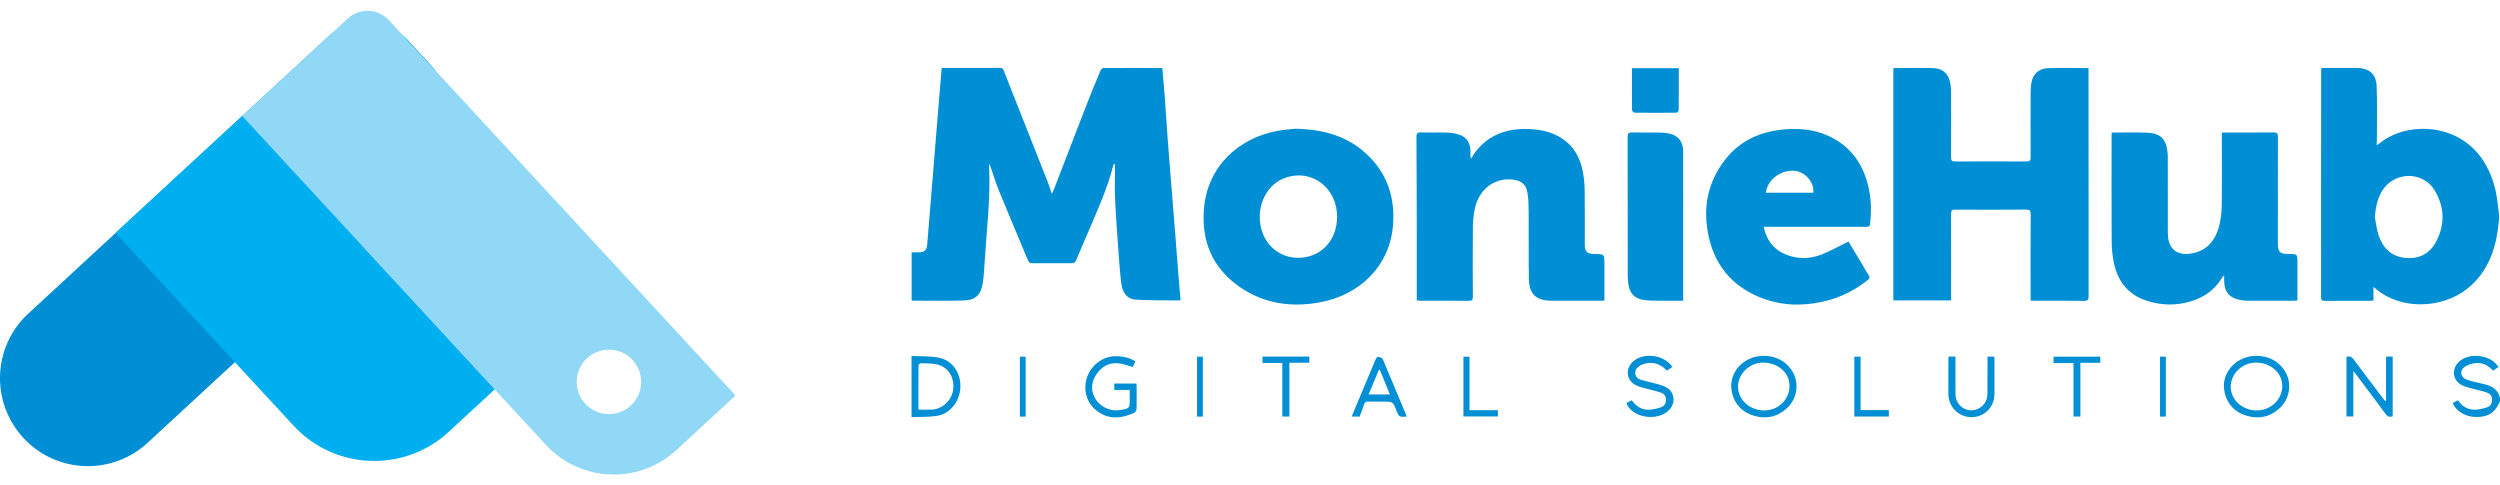
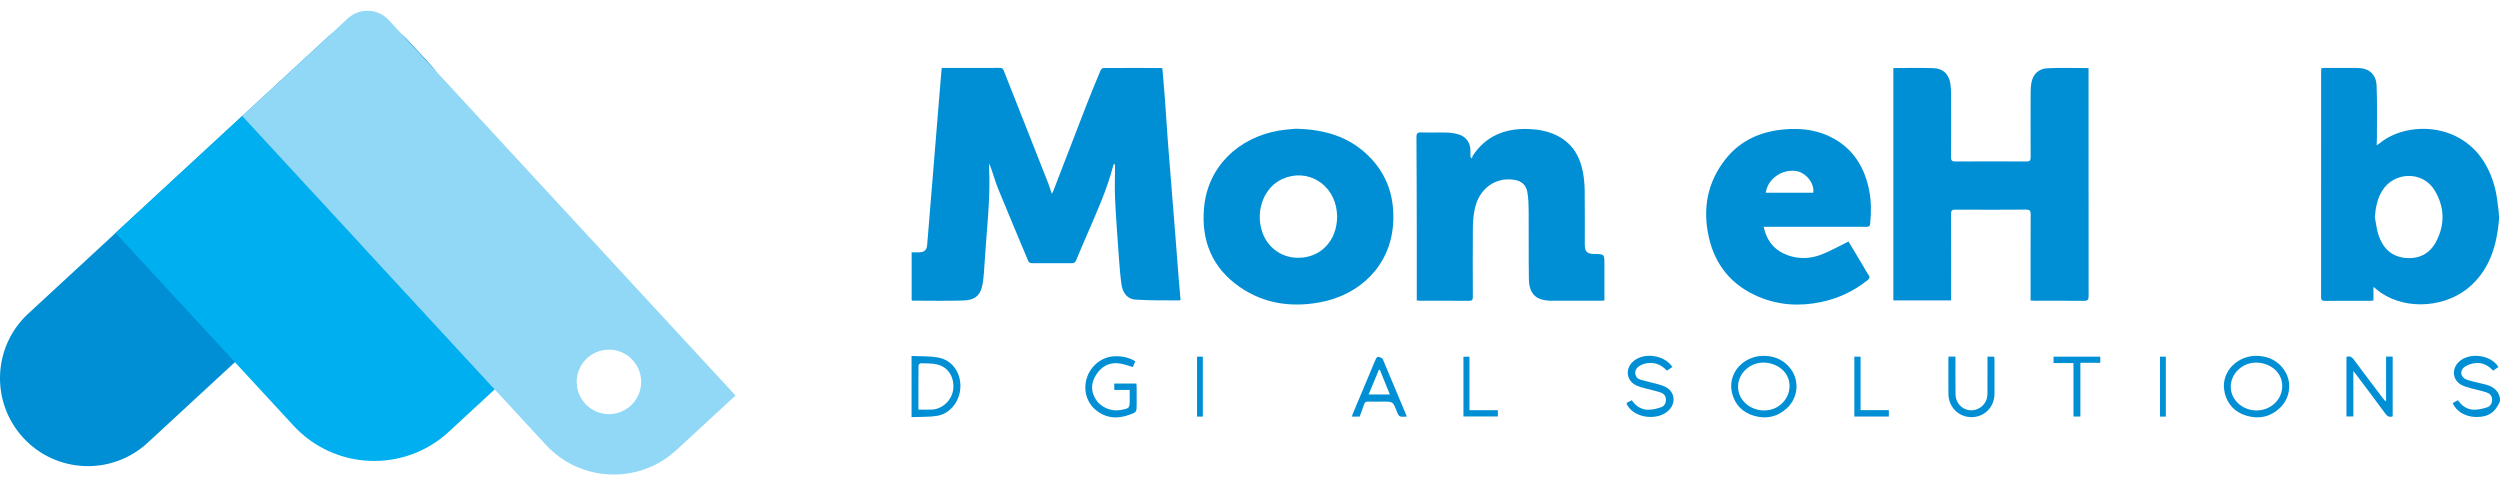
<svg xmlns="http://www.w3.org/2000/svg" width="170" height="33" viewBox="0 0 170 33" fill="none">
  <path d="M28.842 12.744L10.037 30.111C7.611 32.351 3.827 32.201 1.587 29.775C-0.654 27.348 -0.504 23.565 1.923 21.324L22.297 2.509C23.857 1.068 26.289 1.165 27.729 2.725L29.178 4.294C31.419 6.72 31.268 10.503 28.842 12.744Z" fill="#008FD4" />
  <path d="M16.488 7.867L33.659 26.46L30.517 29.362C27.485 32.162 22.757 31.974 19.957 28.942L7.856 15.838L16.488 7.867Z" fill="#00AFEF" />
  <path d="M23.648 1.256C24.45 0.516 25.7 0.565 26.44 1.367L50.015 26.894L46.001 30.6C43.45 32.956 39.473 32.797 37.117 30.247L16.468 7.887L23.648 1.256ZM41.406 23.777C40.196 23.777 39.215 24.758 39.215 25.968C39.215 27.179 40.196 28.16 41.406 28.16C42.617 28.16 43.598 27.179 43.598 25.968C43.598 24.758 42.617 23.777 41.406 23.777Z" fill="#91D8F7" />
  <path d="M170 27.28C169.677 28.055 169.199 28.367 168.358 28.356C167.647 28.346 167.002 27.964 166.785 27.404C166.897 27.345 167.012 27.284 167.142 27.214C167.399 27.598 167.754 27.839 168.192 27.859C168.5 27.873 168.823 27.794 169.121 27.7C169.35 27.627 169.469 27.416 169.461 27.157C169.453 26.898 169.291 26.747 169.073 26.678C168.736 26.57 168.387 26.502 168.045 26.407C167.835 26.348 167.619 26.292 167.423 26.197C166.819 25.906 166.684 25.195 167.125 24.687C167.783 23.928 169.363 24.072 169.893 24.959C169.778 25.037 169.661 25.114 169.527 25.204C169.202 24.84 168.797 24.636 168.316 24.691C168.067 24.719 167.798 24.807 167.594 24.948C167.247 25.189 167.304 25.637 167.695 25.797C167.997 25.92 168.327 25.975 168.645 26.058C168.726 26.08 168.809 26.096 168.892 26.115C169.432 26.238 169.879 26.47 170 27.077C170 27.145 170 27.213 170 27.28Z" fill="#008FD4" />
  <path d="M79.043 4.653C79.098 5.313 79.159 5.985 79.209 6.658C79.279 7.62 79.337 8.582 79.409 9.543C79.488 10.595 79.576 11.646 79.659 12.697C79.742 13.731 79.826 14.765 79.908 15.799C79.99 16.851 80.069 17.904 80.153 18.956C80.192 19.442 80.238 19.927 80.278 20.388C80.233 20.42 80.226 20.429 80.219 20.429C79.214 20.416 78.206 20.44 77.204 20.374C76.664 20.339 76.334 19.919 76.253 19.301C76.165 18.631 76.117 17.954 76.068 17.279C75.978 16.029 75.884 14.779 75.825 13.527C75.791 12.8 75.822 12.071 75.823 11.343C75.823 11.273 75.823 11.203 75.766 11.127C75.742 11.175 75.709 11.221 75.696 11.271C75.266 12.945 74.539 14.504 73.864 16.084C73.634 16.621 73.399 17.156 73.178 17.696C73.117 17.845 73.034 17.899 72.875 17.898C71.985 17.892 71.096 17.893 70.206 17.897C70.066 17.898 69.971 17.87 69.91 17.723C69.231 16.09 68.534 14.463 67.869 12.824C67.648 12.279 67.504 11.702 67.277 11.133C67.27 11.197 67.253 11.262 67.256 11.325C67.365 13.466 67.093 15.588 66.963 17.717C66.932 18.224 66.905 18.733 66.831 19.234C66.713 20.036 66.341 20.407 65.537 20.433C64.378 20.472 63.216 20.444 62.056 20.444C62.04 20.444 62.025 20.433 61.992 20.42C61.992 19.348 61.992 18.27 61.992 17.16C62.168 17.16 62.335 17.164 62.501 17.159C62.858 17.148 63.018 17.008 63.047 16.658C63.198 14.852 63.344 13.046 63.491 11.239C63.619 9.67 63.746 8.1 63.875 6.53C63.92 5.973 63.967 5.417 64.014 4.86C64.02 4.785 64.031 4.711 64.042 4.618C64.418 4.618 64.781 4.618 65.143 4.618C66.084 4.618 67.024 4.619 67.965 4.617C68.09 4.616 68.184 4.622 68.242 4.768C69.252 7.335 70.269 9.9 71.281 12.466C71.366 12.681 71.429 12.905 71.52 13.179C71.577 13.072 71.609 13.026 71.628 12.975C72.381 11.025 73.129 9.073 73.886 7.125C74.19 6.344 74.512 5.57 74.835 4.797C74.866 4.723 74.964 4.626 75.031 4.626C76.344 4.617 77.657 4.621 78.97 4.624C78.986 4.624 79.001 4.635 79.043 4.653Z" fill="#008FD4" />
  <path d="M142.02 4.629C142.02 4.751 142.02 4.843 142.02 4.935C142.02 10.001 142.018 15.066 142.026 20.132C142.026 20.387 141.966 20.462 141.705 20.458C140.595 20.443 139.485 20.452 138.375 20.451C138.284 20.451 138.193 20.443 138.08 20.437C138.08 20.316 138.08 20.216 138.08 20.117C138.08 18.27 138.074 16.424 138.086 14.577C138.087 14.318 138.018 14.251 137.76 14.253C136.159 14.266 134.558 14.264 132.957 14.255C132.735 14.253 132.669 14.311 132.67 14.538C132.679 16.393 132.675 18.248 132.675 20.103C132.675 20.204 132.675 20.305 132.675 20.429C131.362 20.429 130.064 20.429 128.747 20.429C128.747 15.169 128.747 9.914 128.747 4.654C128.755 4.648 128.768 4.628 128.781 4.628C129.678 4.626 130.577 4.6 131.474 4.633C132.148 4.657 132.539 5.061 132.631 5.73C132.658 5.931 132.673 6.135 132.673 6.337C132.677 7.786 132.681 9.234 132.67 10.683C132.668 10.923 132.743 10.982 132.972 10.981C134.582 10.973 136.191 10.972 137.801 10.981C138.03 10.982 138.085 10.908 138.084 10.689C138.076 9.224 138.077 7.758 138.083 6.293C138.083 6.057 138.097 5.817 138.145 5.586C138.261 5.024 138.641 4.663 139.249 4.638C140.16 4.601 141.074 4.629 142.02 4.629Z" fill="#008FD4" />
  <path d="M161.395 19.51C161.395 19.852 161.395 20.129 161.395 20.434C161.306 20.441 161.226 20.453 161.145 20.453C160.128 20.454 159.111 20.45 158.095 20.458C157.898 20.46 157.833 20.405 157.833 20.202C157.838 15.085 157.837 9.969 157.837 4.853C157.837 4.786 157.846 4.719 157.853 4.633C157.933 4.628 158.007 4.619 158.08 4.619C158.809 4.618 159.538 4.615 160.266 4.619C161.079 4.623 161.576 5.023 161.609 5.827C161.658 7.019 161.628 8.214 161.63 9.408C161.63 9.548 161.617 9.688 161.607 9.876C161.703 9.816 161.761 9.789 161.809 9.749C163.636 8.233 167.392 8.269 169.044 11.227C169.476 12.001 169.721 12.831 169.824 13.705C169.875 14.14 169.965 14.584 169.926 15.013C169.775 16.656 169.338 18.185 168.079 19.372C166.469 20.891 163.733 21.143 161.911 19.913C161.746 19.802 161.596 19.669 161.395 19.51ZM161.49 14.759C161.571 15.171 161.609 15.598 161.742 15.993C162.027 16.839 162.583 17.424 163.514 17.533C164.45 17.642 165.2 17.28 165.642 16.457C166.27 15.288 166.24 14.077 165.556 12.944C164.749 11.604 162.777 11.652 161.974 12.995C161.652 13.534 161.539 14.127 161.49 14.759Z" fill="#008FD4" />
  <path d="M96.34 20.434C96.34 20.313 96.34 20.213 96.34 20.113C96.34 18.648 96.343 17.182 96.34 15.716C96.336 13.59 96.333 11.464 96.318 9.338C96.316 9.089 96.371 8.995 96.638 9.004C97.222 9.024 97.808 8.998 98.392 9.016C98.659 9.025 98.934 9.063 99.189 9.142C99.705 9.302 99.973 9.689 99.99 10.225C99.994 10.376 99.99 10.528 99.99 10.679C100.025 10.711 100.061 10.743 100.096 10.774C100.114 10.709 100.117 10.634 100.153 10.58C101.047 9.24 102.341 8.722 103.904 8.772C104.543 8.793 105.169 8.894 105.757 9.162C106.856 9.662 107.425 10.563 107.64 11.709C107.719 12.13 107.754 12.566 107.759 12.995C107.775 14.207 107.764 15.418 107.765 16.63C107.765 17.11 107.922 17.266 108.405 17.271C109.101 17.279 109.101 17.279 109.101 17.978C109.101 18.698 109.101 19.418 109.101 20.139C109.101 20.23 109.101 20.322 109.101 20.436C108.985 20.442 108.894 20.451 108.803 20.451C107.727 20.452 106.651 20.451 105.575 20.451C105.541 20.451 105.507 20.451 105.474 20.45C104.457 20.436 103.98 19.996 103.964 18.978C103.94 17.445 103.96 15.911 103.949 14.378C103.946 13.939 103.937 13.495 103.86 13.065C103.768 12.547 103.434 12.287 102.914 12.218C101.651 12.05 100.577 12.845 100.288 14.192C100.202 14.595 100.16 15.014 100.156 15.426C100.141 17.01 100.147 18.595 100.154 20.179C100.155 20.382 100.109 20.458 99.889 20.456C98.796 20.445 97.703 20.452 96.61 20.451C96.528 20.451 96.446 20.441 96.34 20.434Z" fill="#008FD4" />
-   <path d="M151.086 9.011C151.198 9.011 151.273 9.011 151.348 9.011C152.432 9.011 153.516 9.017 154.601 9.006C154.833 9.004 154.9 9.072 154.899 9.307C154.891 11.712 154.894 14.117 154.894 16.523C154.894 17.144 155.019 17.27 155.632 17.271C156.225 17.273 156.225 17.273 156.225 17.875C156.225 18.629 156.225 19.383 156.225 20.137C156.225 20.229 156.225 20.32 156.225 20.435C156.112 20.442 156.021 20.451 155.931 20.451C154.906 20.452 153.881 20.453 152.856 20.449C152.688 20.448 152.517 20.432 152.351 20.402C151.594 20.267 151.236 19.831 151.243 19.068C151.244 18.971 151.243 18.874 151.243 18.721C151.17 18.8 151.132 18.83 151.108 18.869C150.518 19.86 149.612 20.385 148.51 20.608C147.618 20.789 146.737 20.714 145.881 20.416C144.629 19.98 143.967 19.04 143.724 17.782C143.637 17.328 143.596 16.858 143.594 16.394C143.581 14.04 143.588 11.685 143.588 9.331C143.588 9.239 143.588 9.147 143.588 9.05C143.636 9.033 143.666 9.014 143.696 9.014C144.467 9.014 145.239 8.993 146.008 9.023C146.902 9.058 147.293 9.446 147.39 10.329C147.407 10.489 147.411 10.65 147.411 10.811C147.412 12.395 147.411 13.978 147.412 15.562C147.413 15.74 147.414 15.918 147.427 16.095C147.49 16.919 148.04 17.351 148.86 17.258C149.968 17.133 150.589 16.456 150.879 15.453C151.015 14.98 151.069 14.47 151.077 13.976C151.101 12.434 151.086 10.893 151.086 9.351C151.086 9.251 151.086 9.15 151.086 9.011Z" fill="#008FD4" />
  <path d="M88.11 8.754C90.092 8.799 91.722 9.296 93.036 10.579C94.358 11.87 94.867 13.475 94.727 15.294C94.511 18.096 92.456 20.072 89.721 20.565C87.795 20.912 85.96 20.651 84.325 19.531C82.433 18.235 81.672 16.378 81.875 14.126C82.127 11.337 84.199 9.369 86.929 8.887C87.378 8.808 87.837 8.784 88.11 8.754ZM90.925 14.713C90.921 14.653 90.918 14.534 90.906 14.416C90.716 12.503 88.896 11.405 87.194 12.174C86.003 12.713 85.388 14.211 85.781 15.613C86.1 16.751 87.059 17.507 88.213 17.53C89.776 17.562 90.922 16.395 90.925 14.713Z" fill="#008FD4" />
-   <path d="M119.928 15.422C120.138 16.394 120.672 17.032 121.562 17.354C122.336 17.634 123.124 17.599 123.875 17.302C124.492 17.059 125.074 16.728 125.698 16.422C126.005 16.935 126.348 17.507 126.691 18.08C126.813 18.283 126.918 18.498 127.057 18.689C127.179 18.858 127.126 18.948 126.984 19.061C126.045 19.806 124.99 20.301 123.817 20.543C122.369 20.843 120.943 20.755 119.579 20.178C117.772 19.413 116.631 18.043 116.201 16.132C115.762 14.185 116.099 12.37 117.362 10.791C118.378 9.521 119.763 8.931 121.359 8.796C122.549 8.695 123.698 8.849 124.747 9.452C126.103 10.23 126.812 11.459 127.107 12.959C127.254 13.706 127.248 14.456 127.171 15.21C127.15 15.416 127.044 15.424 126.884 15.424C124.682 15.421 122.48 15.422 120.277 15.422C120.177 15.422 120.077 15.422 119.928 15.422ZM123.301 13.105C123.399 12.46 122.79 11.713 122.108 11.625C121.147 11.499 120.196 12.182 120.074 13.105C121.152 13.105 122.228 13.105 123.301 13.105Z" fill="#008FD4" />
-   <path d="M114.457 20.451C113.901 20.451 113.378 20.457 112.855 20.449C112.492 20.444 112.125 20.448 111.768 20.396C111.156 20.307 110.823 19.953 110.733 19.344C110.702 19.136 110.686 18.923 110.686 18.712C110.683 15.58 110.686 12.448 110.678 9.316C110.677 9.068 110.748 8.999 110.991 9.005C111.609 9.022 112.227 9.006 112.845 9.014C113.056 9.016 113.27 9.032 113.476 9.073C114.108 9.199 114.455 9.627 114.456 10.274C114.459 11.561 114.457 12.847 114.457 14.134C114.457 16.132 114.457 18.13 114.457 20.128C114.457 20.227 114.457 20.326 114.457 20.451Z" fill="#008FD4" />
-   <path d="M114.158 4.638C114.158 5.607 114.161 6.562 114.151 7.517C114.15 7.569 114.04 7.663 113.981 7.664C113.041 7.673 112.101 7.674 111.162 7.663C111.098 7.662 110.981 7.558 110.98 7.501C110.969 6.553 110.972 5.606 110.972 4.638C112.033 4.638 113.078 4.638 114.158 4.638Z" fill="#008FD4" />
+   <path d="M119.928 15.422C120.138 16.394 120.672 17.032 121.562 17.354C122.336 17.634 123.124 17.599 123.875 17.302C124.492 17.059 125.074 16.728 125.698 16.422C126.005 16.935 126.348 17.507 126.691 18.08C126.813 18.283 126.918 18.498 127.057 18.689C127.179 18.858 127.126 18.948 126.984 19.061C126.045 19.806 124.99 20.301 123.817 20.543C122.369 20.843 120.943 20.755 119.579 20.178C117.772 19.413 116.631 18.043 116.201 16.132C115.762 14.185 116.099 12.37 117.362 10.791C118.378 9.521 119.763 8.931 121.359 8.796C122.549 8.695 123.698 8.849 124.747 9.452C126.103 10.23 126.812 11.459 127.107 12.959C127.254 13.706 127.248 14.456 127.171 15.21C127.15 15.416 127.044 15.424 126.884 15.424C124.682 15.421 122.48 15.422 120.277 15.422C120.177 15.422 120.077 15.422 119.928 15.422ZM123.301 13.105C123.399 12.46 122.79 11.713 122.108 11.625C121.147 11.499 120.196 12.182 120.074 13.105C121.152 13.105 122.228 13.105 123.301 13.105" fill="#008FD4" />
  <path d="M162.253 27.245C162.253 26.249 162.253 25.253 162.253 24.249C162.416 24.249 162.55 24.249 162.703 24.249C162.703 25.603 162.703 26.953 162.703 28.311C162.485 28.386 162.346 28.322 162.211 28.137C161.56 27.249 160.895 26.372 160.235 25.491C160.186 25.425 160.132 25.362 160.027 25.23C160.027 26.305 160.027 27.304 160.027 28.321C159.848 28.321 159.711 28.321 159.56 28.321C159.56 26.961 159.56 25.61 159.56 24.265C159.791 24.192 159.928 24.275 160.061 24.455C160.705 25.327 161.363 26.188 162.016 27.053C162.07 27.125 162.129 27.193 162.186 27.264C162.208 27.258 162.23 27.252 162.253 27.245Z" fill="#008FD4" />
  <path d="M117.719 26.282C117.705 25.049 118.831 24.086 120.157 24.207C120.82 24.267 121.375 24.55 121.776 25.093C122.376 25.907 122.271 27.045 121.518 27.75C120.878 28.35 120.111 28.516 119.28 28.275C118.492 28.046 117.972 27.521 117.774 26.709C117.74 26.57 117.736 26.424 117.719 26.282ZM119.959 27.91C120.003 27.907 120.08 27.906 120.155 27.899C121.143 27.809 121.854 26.878 121.657 25.932C121.51 25.219 120.832 24.701 119.992 24.659C118.998 24.608 118.145 25.417 118.188 26.367C118.228 27.221 118.999 27.904 119.959 27.91Z" fill="#008FD4" />
  <path d="M151.221 26.266C151.218 25.031 152.359 24.078 153.676 24.209C154.339 24.274 154.892 24.56 155.289 25.107C155.877 25.916 155.771 27.043 155.029 27.744C154.391 28.346 153.625 28.515 152.793 28.277C152.004 28.052 151.48 27.53 151.28 26.718C151.244 26.571 151.24 26.417 151.221 26.266ZM153.44 27.91C154.541 27.911 155.365 26.974 155.163 25.948C155.021 25.223 154.336 24.696 153.487 24.658C152.492 24.614 151.643 25.427 151.692 26.376C151.737 27.229 152.511 27.909 153.44 27.91Z" fill="#008FD4" />
  <path d="M61.986 28.364C61.986 26.963 61.986 25.613 61.986 24.204C62.614 24.238 63.24 24.204 63.836 24.321C64.751 24.501 65.324 25.33 65.308 26.285C65.291 27.253 64.644 28.121 63.736 28.273C63.169 28.368 62.58 28.338 61.986 28.364ZM62.453 27.853C62.789 27.853 63.093 27.868 63.394 27.85C64.103 27.809 64.736 27.192 64.817 26.483C64.91 25.668 64.495 24.974 63.737 24.786C63.375 24.695 62.984 24.716 62.605 24.702C62.556 24.701 62.46 24.796 62.459 24.847C62.45 25.836 62.453 26.826 62.453 27.853Z" fill="#008FD4" />
  <path d="M77.204 24.57C77.144 24.703 77.083 24.838 77.03 24.957C76.725 24.872 76.448 24.765 76.161 24.719C75.458 24.606 74.916 24.897 74.541 25.478C74.186 26.028 74.157 26.608 74.521 27.173C74.867 27.71 75.571 27.998 76.204 27.88C76.82 27.765 76.82 27.765 76.82 27.143C76.82 26.942 76.82 26.74 76.82 26.516C76.46 26.516 76.125 26.516 75.772 26.516C75.772 26.362 75.772 26.232 75.772 26.081C76.265 26.081 76.76 26.081 77.277 26.081C77.282 26.172 77.291 26.264 77.292 26.355C77.294 26.727 77.293 27.1 77.293 27.472C77.293 28.027 77.294 28.03 76.764 28.217C75.936 28.509 75.161 28.435 74.479 27.85C73.858 27.317 73.648 26.449 73.922 25.649C74.195 24.855 74.927 24.28 75.732 24.228C76.269 24.193 76.805 24.316 77.204 24.57Z" fill="#008FD4" />
  <path d="M113.721 24.956C113.589 25.043 113.471 25.122 113.348 25.204C112.923 24.741 112.416 24.584 111.821 24.734C111.709 24.763 111.599 24.817 111.499 24.876C111.304 24.991 111.184 25.163 111.199 25.397C111.214 25.632 111.373 25.767 111.577 25.827C111.949 25.935 112.331 26.012 112.705 26.116C112.899 26.169 113.097 26.229 113.274 26.322C113.831 26.613 113.968 27.265 113.592 27.769C112.928 28.657 111.137 28.504 110.637 27.515C110.622 27.485 110.62 27.45 110.608 27.402C110.719 27.343 110.829 27.285 110.961 27.215C111.22 27.595 111.58 27.844 112.027 27.862C112.335 27.874 112.658 27.792 112.955 27.693C113.183 27.616 113.296 27.401 113.282 27.143C113.269 26.895 113.113 26.749 112.905 26.682C112.568 26.573 112.219 26.503 111.878 26.408C111.675 26.352 111.467 26.3 111.277 26.212C110.606 25.902 110.488 25.113 111.027 24.602C111.731 23.935 113.171 24.11 113.721 24.956Z" fill="#008FD4" />
  <path d="M95.656 28.328C95.134 28.359 95.134 28.359 94.959 27.917C94.72 27.31 94.72 27.31 94.053 27.31C93.715 27.31 93.376 27.317 93.038 27.307C92.875 27.301 92.798 27.358 92.75 27.515C92.665 27.789 92.555 28.055 92.454 28.331C92.281 28.331 92.114 28.331 91.93 28.331C91.944 28.277 91.951 28.229 91.969 28.186C92.493 26.94 93.019 25.696 93.539 24.449C93.592 24.322 93.66 24.236 93.796 24.277C93.885 24.304 94.003 24.36 94.035 24.435C94.57 25.694 95.095 26.957 95.621 28.219C95.634 28.249 95.641 28.281 95.656 28.328ZM93.067 26.822C93.562 26.822 94.017 26.822 94.511 26.822C94.277 26.247 94.052 25.695 93.827 25.144C93.805 25.148 93.784 25.151 93.762 25.154C93.536 25.697 93.31 26.24 93.067 26.822Z" fill="#008FD4" />
  <path d="M132.499 24.249C132.655 24.249 132.795 24.249 132.971 24.249C132.971 24.345 132.971 24.435 132.971 24.526C132.972 25.296 132.964 26.066 132.977 26.836C132.986 27.387 133.393 27.83 133.92 27.894C134.442 27.958 134.955 27.622 135.103 27.103C135.141 26.967 135.147 26.819 135.147 26.676C135.152 25.974 135.149 25.271 135.149 24.569C135.149 24.469 135.149 24.369 135.149 24.252C135.315 24.252 135.454 24.252 135.608 24.252C135.614 24.32 135.625 24.385 135.625 24.45C135.626 25.229 135.63 26.007 135.625 26.786C135.618 27.688 134.935 28.372 134.053 28.366C133.184 28.36 132.501 27.679 132.492 26.795C132.484 26.008 132.49 25.221 132.49 24.434C132.49 24.377 132.496 24.32 132.499 24.249Z" fill="#008FD4" />
  <path d="M141.466 24.669C141.466 25.908 141.466 27.106 141.466 28.322C141.306 28.322 141.167 28.322 140.997 28.322C140.997 27.123 140.997 25.919 140.997 24.688C140.533 24.688 140.098 24.688 139.641 24.688C139.641 24.531 139.641 24.401 139.641 24.253C140.698 24.253 141.75 24.253 142.82 24.253C142.82 24.385 142.82 24.515 142.82 24.669C142.378 24.669 141.942 24.669 141.466 24.669Z" fill="#008FD4" />
-   <path d="M87.678 28.326C87.508 28.326 87.368 28.326 87.199 28.326C87.199 27.116 87.199 25.911 87.199 24.679C86.735 24.679 86.3 24.679 85.848 24.679C85.848 24.522 85.848 24.392 85.848 24.25C86.916 24.25 87.968 24.25 89.034 24.25C89.034 24.388 89.034 24.511 89.034 24.668C88.592 24.668 88.15 24.668 87.678 24.668C87.678 25.905 87.678 27.109 87.678 28.326Z" fill="#008FD4" />
  <path d="M126.095 24.252C126.237 24.252 126.367 24.252 126.52 24.252C126.52 25.462 126.52 26.661 126.52 27.891C127.17 27.891 127.799 27.891 128.442 27.891C128.442 28.053 128.442 28.182 128.442 28.325C127.657 28.325 126.883 28.325 126.095 28.325C126.095 26.963 126.095 25.614 126.095 24.252Z" fill="#008FD4" />
  <path d="M101.855 27.895C101.855 28.05 101.855 28.175 101.855 28.319C101.082 28.319 100.308 28.319 99.513 28.319C99.513 26.978 99.513 25.63 99.513 24.259C99.633 24.259 99.764 24.259 99.925 24.259C99.925 25.454 99.925 26.658 99.925 27.895C100.584 27.895 101.213 27.895 101.855 27.895Z" fill="#008FD4" />
-   <path d="M69.744 28.328C69.603 28.328 69.487 28.328 69.351 28.328C69.351 26.971 69.351 25.623 69.351 24.255C69.475 24.255 69.597 24.255 69.744 24.255C69.744 25.604 69.744 26.958 69.744 28.328Z" fill="#008FD4" />
  <path d="M147.277 28.327C147.146 28.327 147.022 28.327 146.881 28.327C146.881 26.969 146.881 25.621 146.881 24.254C147.009 24.254 147.131 24.254 147.277 24.254C147.277 25.606 147.277 26.96 147.277 28.327Z" fill="#008FD4" />
  <path d="M81.793 28.328C81.651 28.328 81.535 28.328 81.399 28.328C81.399 26.97 81.399 25.622 81.399 24.254C81.524 24.254 81.645 24.254 81.793 24.254C81.793 25.604 81.793 26.958 81.793 28.328Z" fill="#008FD4" />
</svg>